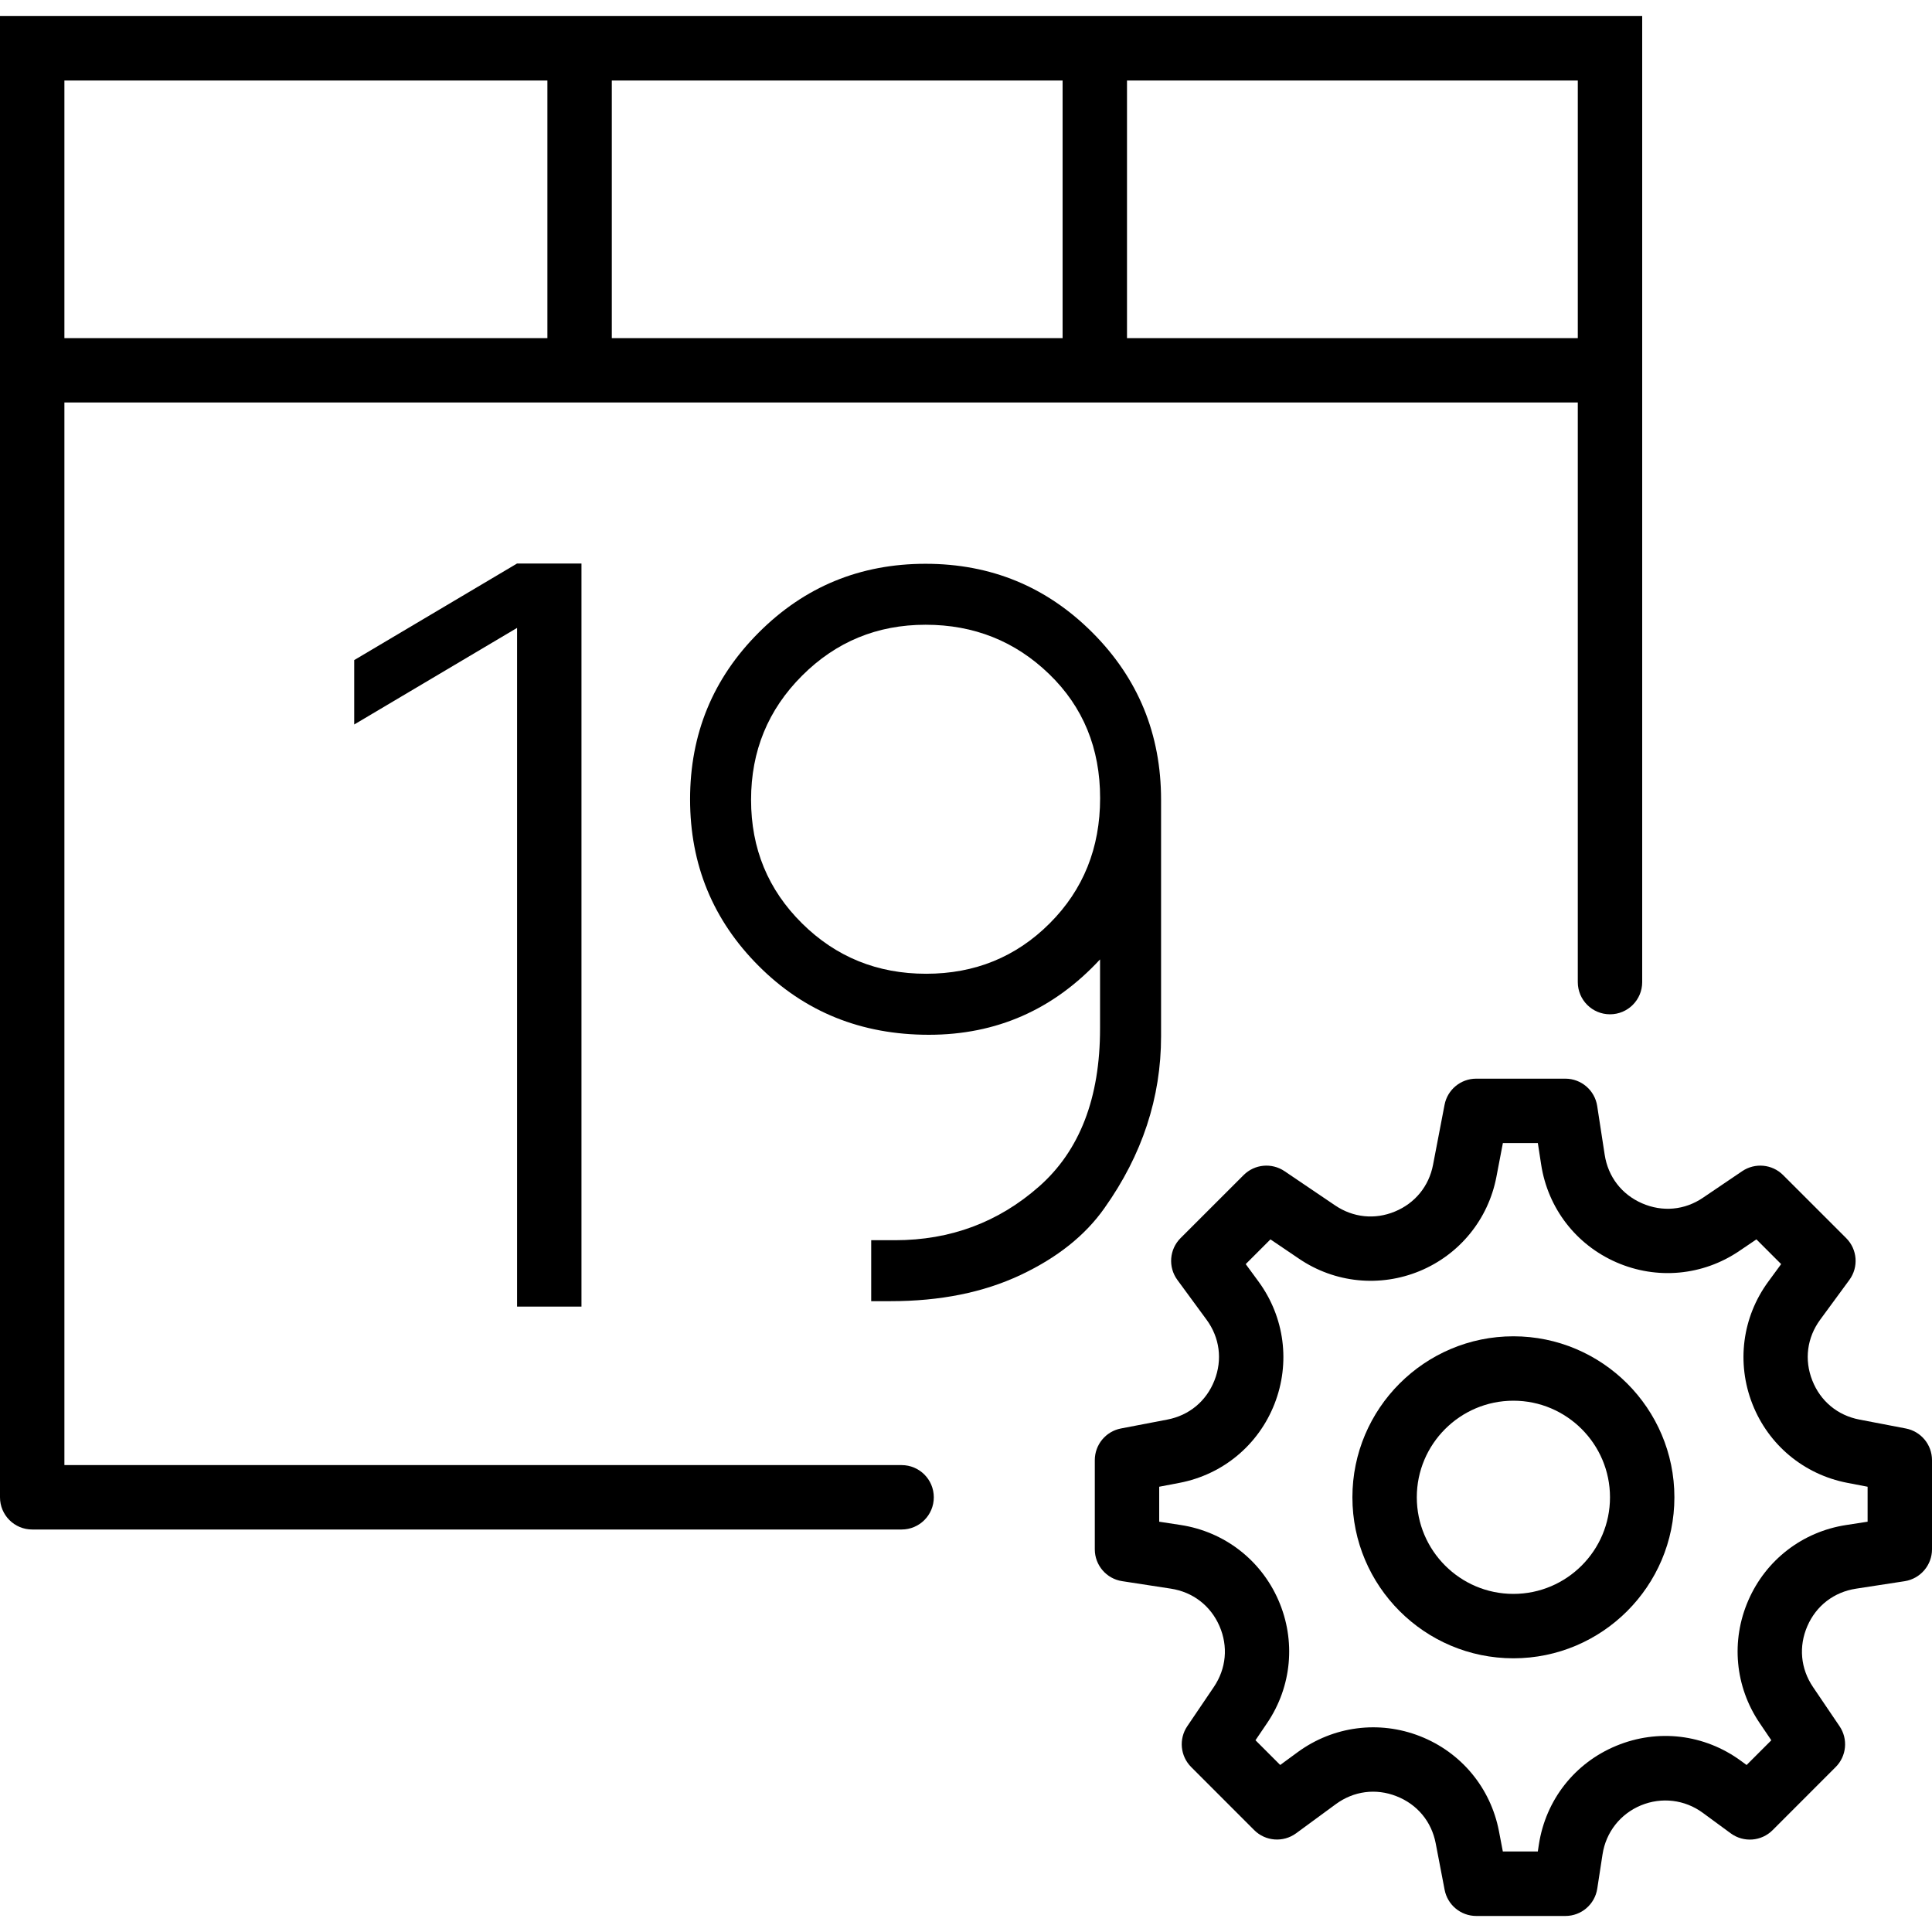
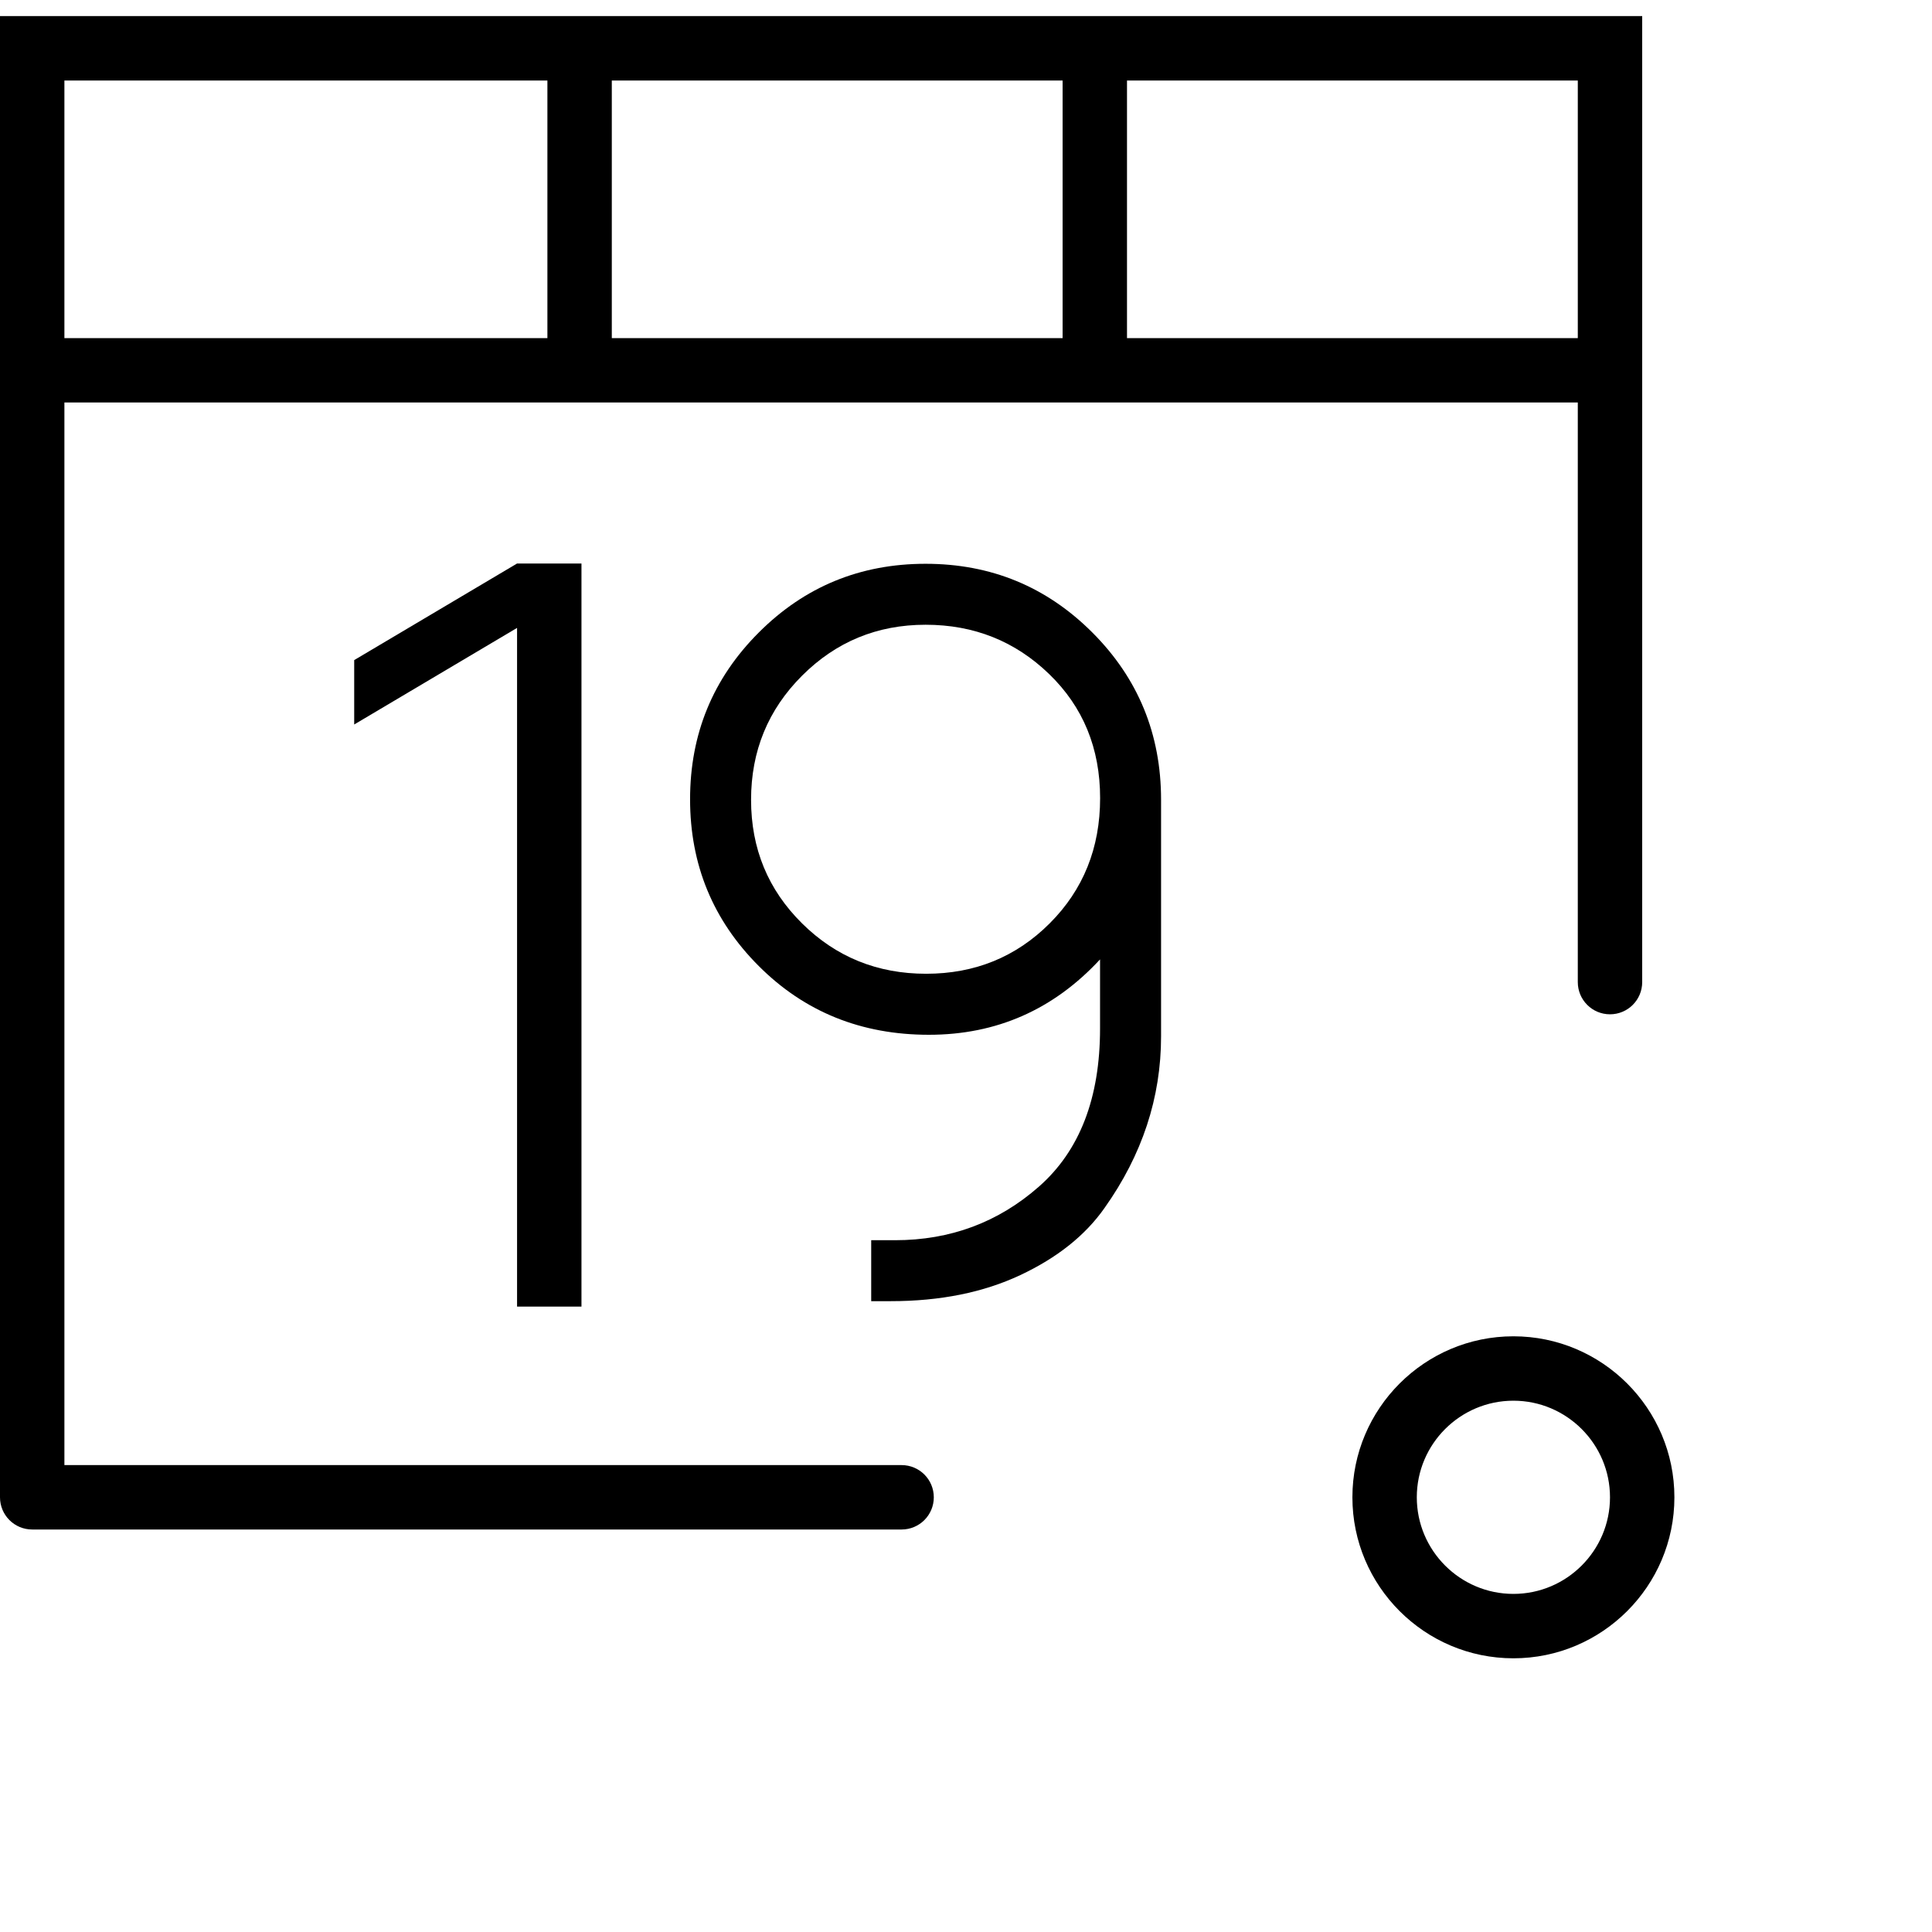
<svg xmlns="http://www.w3.org/2000/svg" fill="#000000" height="800px" width="800px" version="1.1" id="Capa_1" viewBox="0 0 60 60" xml:space="preserve">
  <g>
-     <path d="M59.188,44.363l-1.444-0.277c-0.677-0.13-1.21-0.573-1.462-1.216c-0.253-0.642-0.163-1.329,0.245-1.885l0.907-1.236   c0.292-0.398,0.25-0.95-0.1-1.299l-1.959-1.958c-0.339-0.339-0.872-0.388-1.268-0.121l-1.217,0.824   c-0.57,0.389-1.262,0.451-1.895,0.175c-0.632-0.275-1.055-0.825-1.16-1.508l-0.233-1.515c-0.075-0.487-0.495-0.848-0.988-0.848   h-2.77c-0.479,0-0.892,0.341-0.982,0.812l-0.358,1.865c-0.127,0.662-0.558,1.19-1.181,1.448c-0.625,0.261-1.301,0.189-1.86-0.189   l-1.572-1.064c-0.397-0.267-0.929-0.218-1.268,0.121l-1.959,1.958c-0.35,0.349-0.392,0.9-0.1,1.299l0.907,1.236   c0.408,0.556,0.498,1.243,0.245,1.885c-0.252,0.643-0.785,1.086-1.462,1.216l-1.444,0.277C34.341,44.454,34,44.866,34,45.346v2.77   c0,0.493,0.36,0.913,0.848,0.988l1.515,0.233c0.683,0.105,1.232,0.528,1.508,1.16c0.276,0.633,0.212,1.323-0.175,1.895   l-0.824,1.217c-0.269,0.396-0.218,0.929,0.121,1.268l1.958,1.959c0.348,0.348,0.899,0.391,1.299,0.1l1.236-0.907   c0.555-0.407,1.244-0.499,1.885-0.245c0.643,0.252,1.086,0.785,1.216,1.462l0.277,1.444c0.091,0.471,0.503,0.812,0.982,0.812h2.77   c0.493,0,0.913-0.36,0.988-0.848l0.164-1.065c0.105-0.688,0.552-1.256,1.193-1.522c0.644-0.265,1.361-0.179,1.921,0.232   l0.869,0.638c0.4,0.292,0.951,0.249,1.299-0.1l1.958-1.959c0.339-0.339,0.39-0.871,0.121-1.268l-0.824-1.217   c-0.387-0.571-0.451-1.262-0.175-1.895c0.275-0.632,0.825-1.055,1.508-1.16l1.515-0.233C59.64,49.028,60,48.608,60,48.115v-2.77   C60,44.866,59.659,44.454,59.188,44.363z M58,47.258l-0.667,0.103c-1.354,0.208-2.489,1.082-3.036,2.337   c-0.548,1.256-0.416,2.682,0.352,3.815l0.361,0.533l-0.768,0.768l-0.177-0.13c-1.13-0.827-2.575-1.002-3.869-0.467   c-1.294,0.536-2.192,1.682-2.405,3.065L47.758,57.5h-1.086l-0.121-0.633c-0.259-1.346-1.175-2.447-2.449-2.947   c-1.275-0.5-2.695-0.314-3.8,0.494l-0.544,0.399l-0.768-0.768l0.361-0.533c0.768-1.134,0.899-2.56,0.352-3.815   c-0.547-1.255-1.683-2.129-3.036-2.337L36,47.258v-1.086l0.633-0.121c1.346-0.259,2.447-1.175,2.947-2.449   c0.5-1.275,0.315-2.695-0.494-3.8l-0.399-0.544l0.768-0.768l0.889,0.602c1.107,0.752,2.51,0.893,3.747,0.381   c1.237-0.513,2.127-1.604,2.38-2.919l0.202-1.054h1.086l0.103,0.667c0.208,1.354,1.082,2.489,2.337,3.036   c1.256,0.548,2.682,0.416,3.815-0.352l0.533-0.361l0.768,0.768l-0.399,0.544c-0.81,1.104-0.994,2.524-0.494,3.8   c0.5,1.274,1.602,2.19,2.947,2.449L58,46.172V47.258z" />
    <path d="M47,41.5c-2.757,0-5,2.243-5,5s2.243,5,5,5s5-2.243,5-5S49.757,41.5,47,41.5z M47,49.5c-1.654,0-3-1.346-3-3s1.346-3,3-3   s3,1.346,3,3S48.654,49.5,47,49.5z" />
    <polygon points="18.058,40.578 18.058,17.5 16.058,17.5 11,20.5 11,22.5 16.058,19.5 16.058,40.578  " />
    <path d="M36.058,32.184v-7.345c0-2.042-0.712-3.773-2.134-5.196c-1.423-1.423-3.149-2.134-5.18-2.134s-3.757,0.711-5.179,2.134   c-1.423,1.423-2.134,3.148-2.134,5.179s0.711,3.757,2.134,5.18c1.422,1.423,3.183,2.134,5.282,2.134s3.871-0.78,5.316-2.341v2.148   c0,2.157-0.631,3.791-1.893,4.904c-1.262,1.112-2.753,1.669-4.474,1.669h-0.74v1.893h0.603c1.537,0,2.879-0.27,4.026-0.809   s2.019-1.233,2.615-2.082C35.473,35.866,36.058,34.088,36.058,32.184z M32.599,28.676c-1.044,1.044-2.323,1.565-3.837,1.565   c-1.515,0-2.8-0.521-3.854-1.565c-1.056-1.044-1.583-2.323-1.583-3.837c0-1.515,0.527-2.799,1.583-3.854   c1.055-1.055,2.334-1.583,3.837-1.583s2.782,0.511,3.837,1.531c1.056,1.021,1.583,2.306,1.583,3.854S33.643,27.632,32.599,28.676z" />
    <path d="M28,45.5H2v-33h15h2h14h2h14v18c0,0.553,0.447,1,1,1s1-0.447,1-1v-18v-1v-11H35h-2H19h-2H0v11v1v34c0,0.553,0.447,1,1,1h27   c0.553,0,1-0.447,1-1S28.553,45.5,28,45.5z M35,2.5h14v8H35V2.5z M19,2.5h14v8H19V2.5z M2,2.5h15v8H2V2.5z" />
  </g>
</svg>